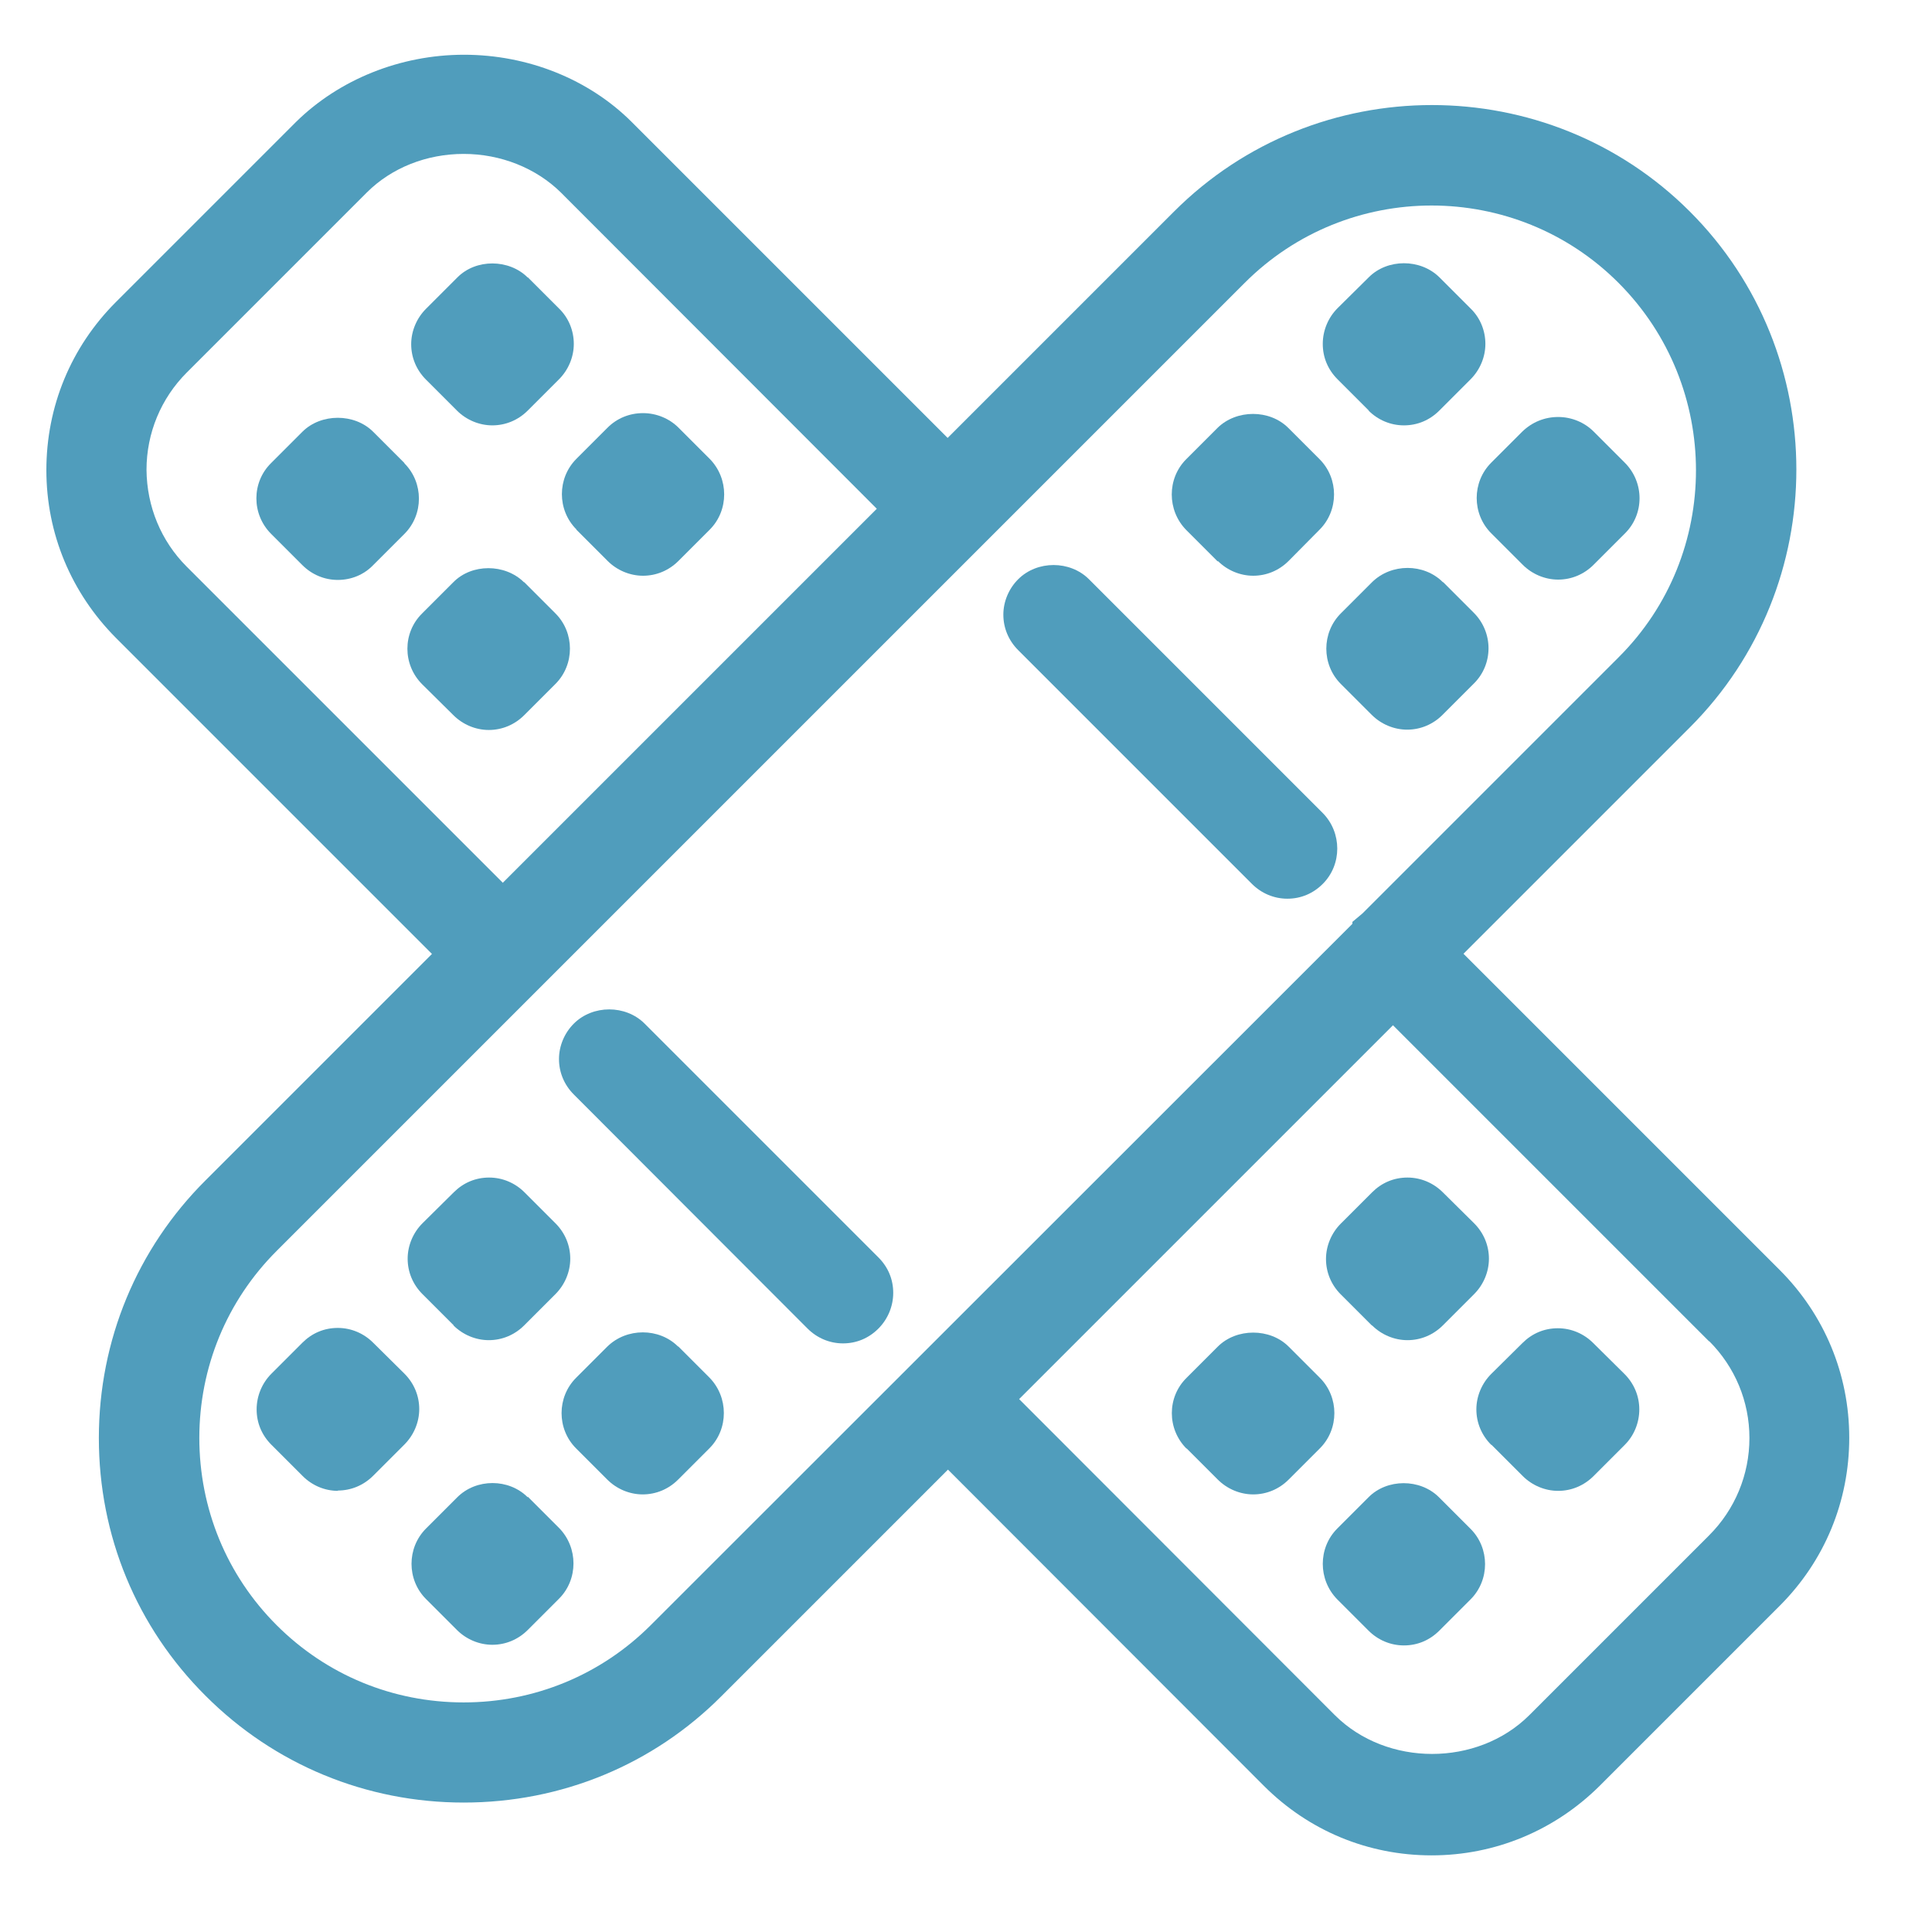
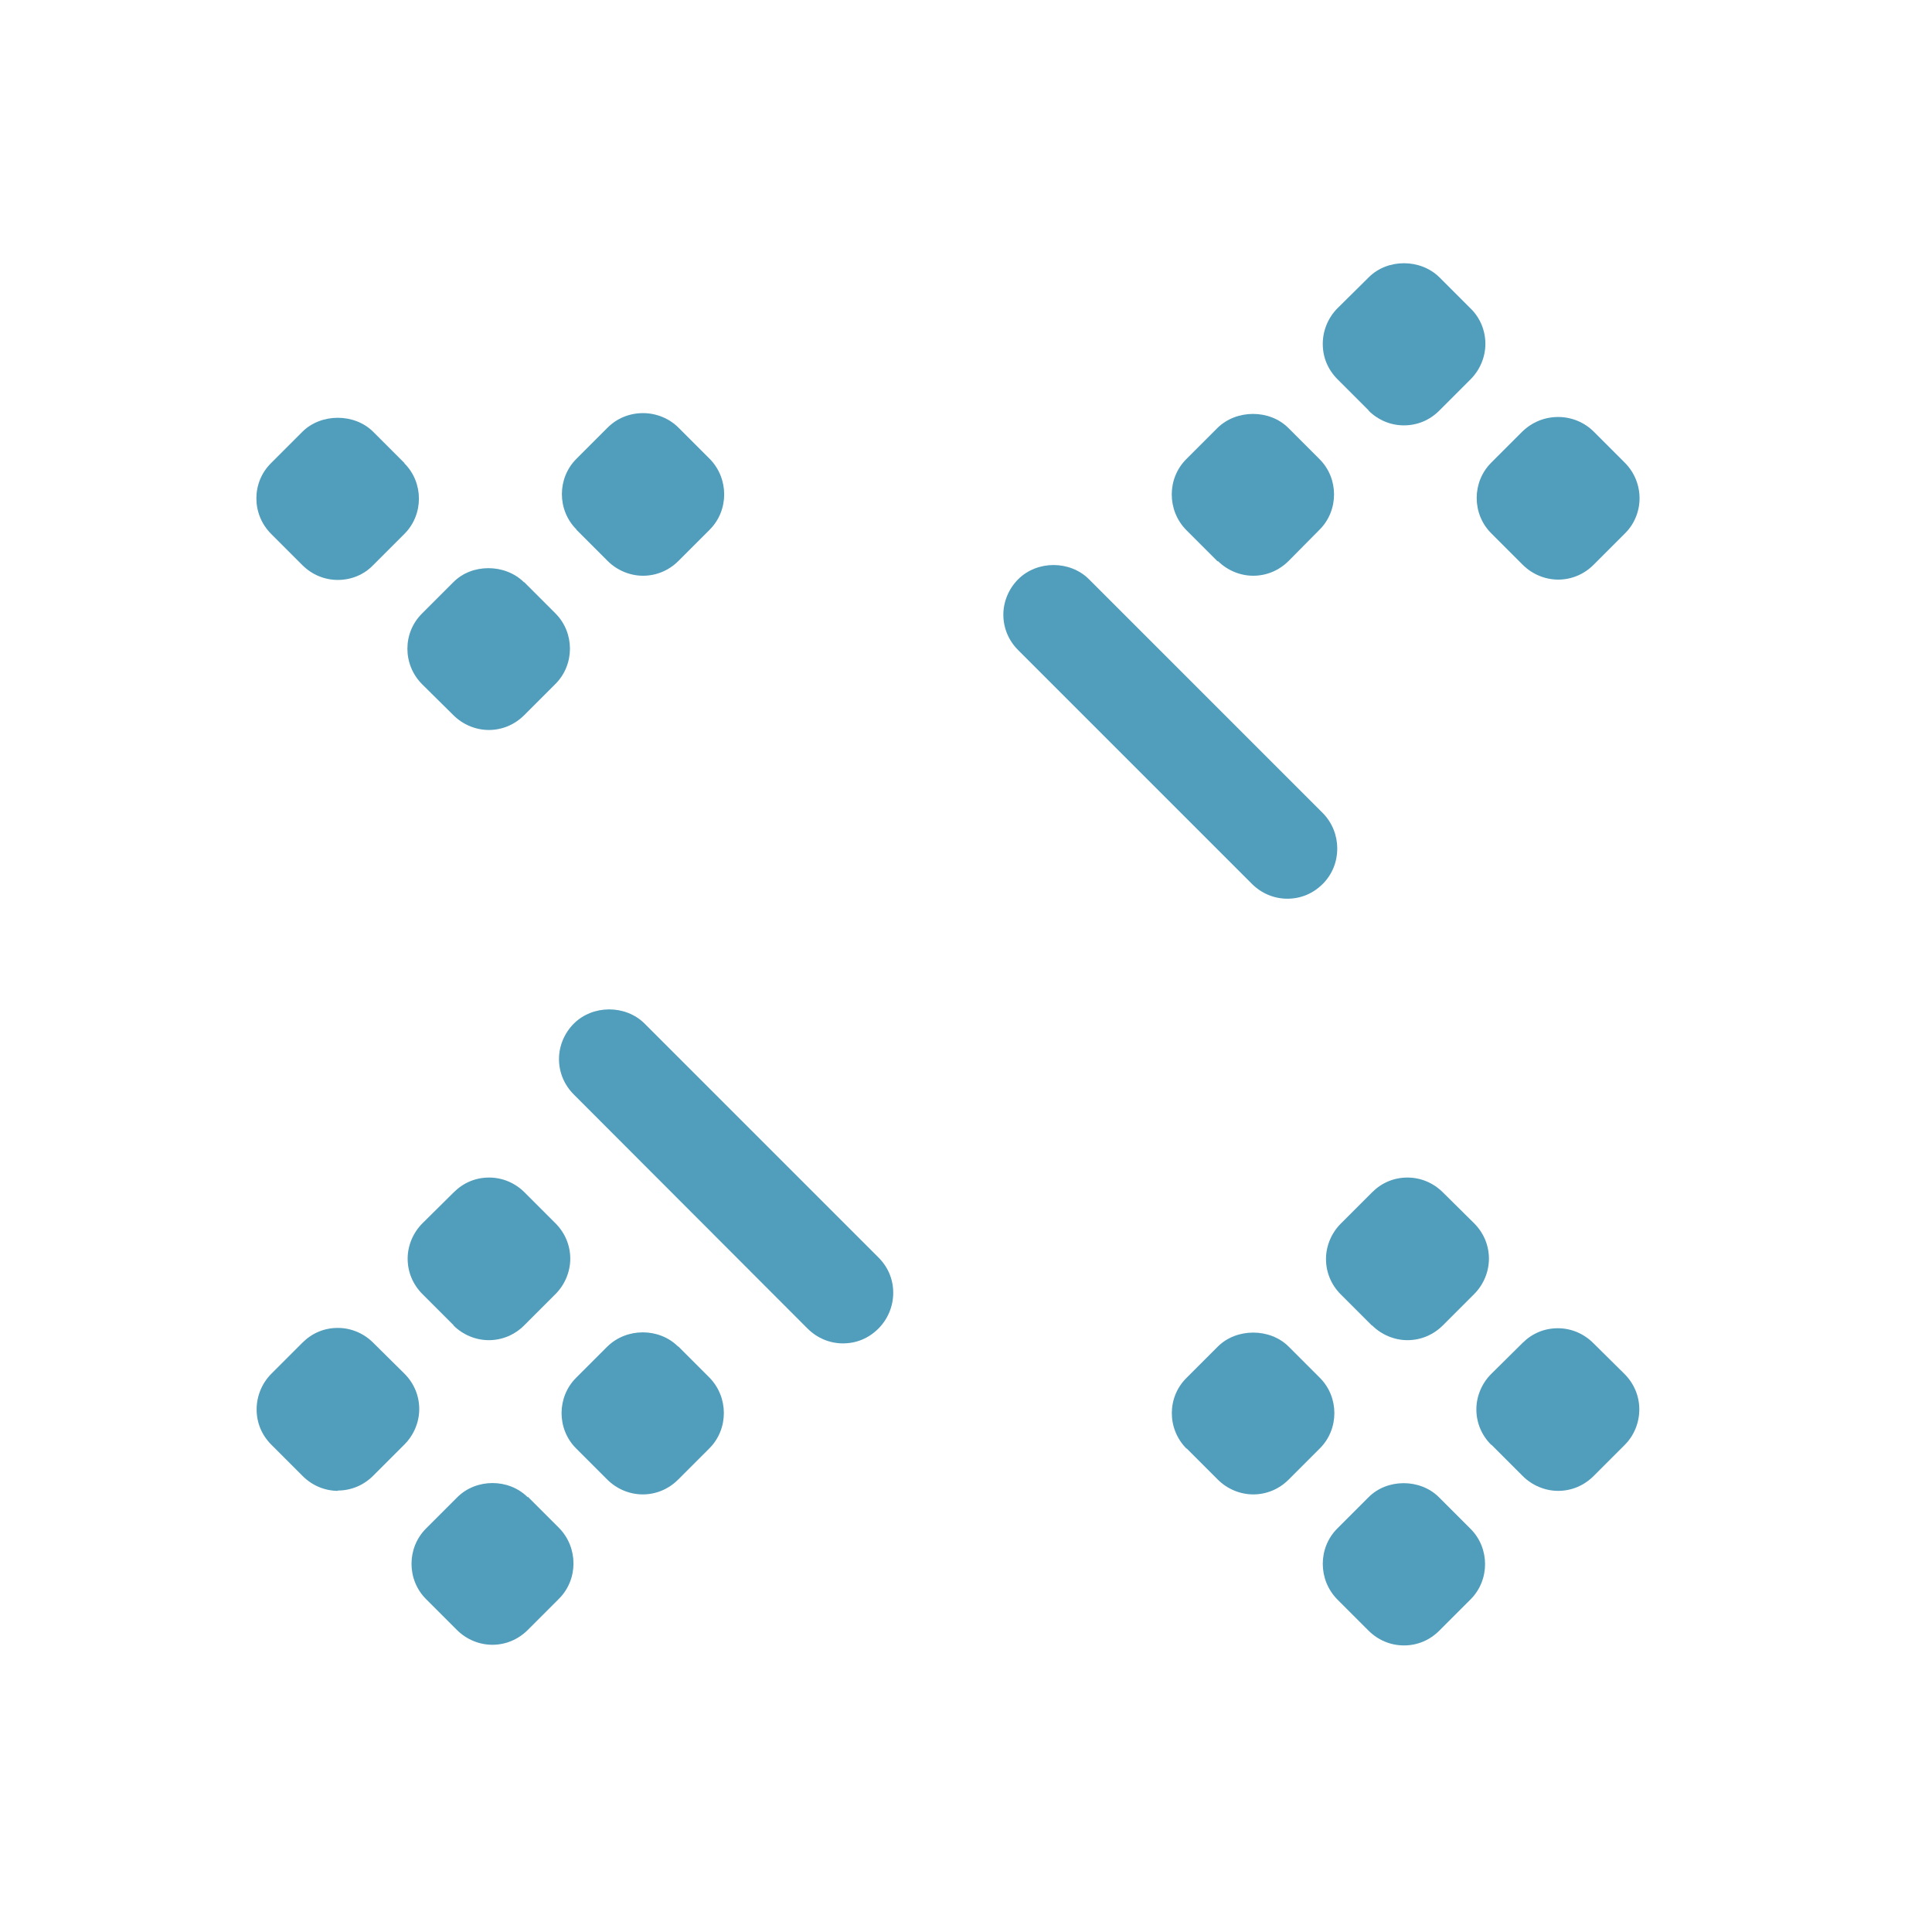
<svg xmlns="http://www.w3.org/2000/svg" id="Layer_1" viewBox="0 0 60 60">
  <defs>
    <style>.cls-1{fill:#509dbc;}</style>
  </defs>
  <path class="cls-1" d="M14.08,41.16c.29.29.69.46,1.1.46s.8-.16,1.1-.46l.97-.97c.29-.29.46-.69.46-1.1s-.16-.8-.46-1.1l-.96-.96c-.29-.29-.68-.46-1.1-.46h0c-.42,0-.8.16-1.1.46l-.97.96c-.29.29-.46.69-.46,1.1s.16.8.46,1.1l.97.97h0Z" />
  <path class="cls-1" d="M21.06,41.82c-.59-.59-1.6-.59-2.2,0l-.97.97c-.6.6-.6,1.59,0,2.19l.97.97c.29.29.69.46,1.1.46s.8-.16,1.1-.46l.97-.97c.6-.6.6-1.59,0-2.2l-.97-.97h0Z" />
  <path class="cls-1" d="M10.49,46.29c.41,0,.8-.16,1.1-.46l.97-.97c.29-.29.46-.69.46-1.1s-.16-.8-.46-1.1l-.97-.96c-.29-.29-.68-.46-1.1-.46h0c-.42,0-.8.16-1.1.46l-.96.96c-.29.29-.46.69-.46,1.11s.16.8.46,1.1l.97.97c.29.29.68.46,1.1.46h0ZM12.05,43.19h0ZM8.94,44.36h0Z" />
  <path class="cls-1" d="M16.39,46.5c-.59-.59-1.6-.59-2.19,0l-.97.97c-.6.6-.6,1.59,0,2.19l.96.96c.29.29.69.46,1.1.46s.8-.16,1.1-.46l.97-.97c.6-.6.6-1.59,0-2.2l-.97-.97v.02ZM15.88,50.11h0Z" />
  <path class="cls-1" d="M42.5,12.75c.29.29.68.46,1.1.46s.8-.16,1.1-.46l.97-.97c.29-.29.46-.69.46-1.1s-.16-.81-.46-1.1l-.97-.97c-.59-.58-1.61-.58-2.19,0l-.97.96c-.29.29-.46.69-.46,1.11s.16.8.46,1.1c0,0,.97.97.97.97ZM42.04,11.26h0Z" />
  <path class="cls-1" d="M46.32,16.57l.97.97h0c.29.29.69.46,1.1.46s.8-.16,1.1-.46l.97-.97c.61-.6.61-1.59,0-2.2l-.97-.97c-.28-.28-.68-.45-1.1-.45h0c-.42,0-.81.16-1.11.45l-.97.97c-.6.6-.6,1.59,0,2.19h0Z" />
  <path class="cls-1" d="M37.82,17.42c.29.29.69.46,1.1.46s.8-.16,1.1-.46l.96-.97c.6-.6.6-1.59,0-2.19l-.97-.97c-.58-.58-1.61-.58-2.2,0l-.97.97c-.6.6-.6,1.59,0,2.2l.97.97h.02ZM38.33,13.8h0Z" />
-   <path class="cls-1" d="M44.81,18.08c-.59-.59-1.6-.59-2.2,0l-.97.97c-.6.6-.6,1.59,0,2.19l.96.96c.29.29.69.46,1.1.46s.8-.16,1.1-.46l.97-.97c.61-.6.61-1.59,0-2.2l-.97-.97.02.02Z" />
  <path class="cls-1" d="M38.88,27.45c.29.29.68.46,1.1.46s.8-.16,1.1-.46c.6-.6.6-1.59,0-2.2l-7.26-7.26c-.59-.59-1.61-.59-2.2,0-.29.29-.46.69-.46,1.1s.16.8.46,1.1c0,0,7.27,7.27,7.27,7.27ZM40.56,26.93h0Z" />
-   <path class="cls-1" d="M13.42,29.62l-7.03,7.03c-2.14,2.13-3.32,4.98-3.32,8.01s1.17,5.87,3.32,8.01c2.13,2.13,4.98,3.31,8.01,3.31s5.88-1.17,8.01-3.31l7.03-7.03,9.81,9.82c1.4,1.4,3.24,2.16,5.21,2.16s3.82-.77,5.22-2.16l5.59-5.59c1.4-1.4,2.16-3.25,2.16-5.22s-.77-3.82-2.16-5.21l-9.82-9.82,7.03-7.03c4.41-4.41,4.41-11.61,0-16.02-4.41-4.41-11.61-4.41-16.02,0l-7.03,7.03L19.62,3.79c-1.33-1.33-3.23-2.09-5.21-2.09h0c-1.98,0-3.88.77-5.22,2.09l-5.59,5.59c-1.4,1.4-2.16,3.25-2.16,5.22s.77,3.81,2.16,5.21l9.82,9.82h0ZM6.19,44.66c0-2.19.85-4.26,2.4-5.81l7.95-7.95,22.11-22.11c3.2-3.21,8.42-3.21,11.62,0,3.2,3.21,3.2,8.43,0,11.62l-7.96,7.96-.31.26v.06l-21.79,21.78c-1.55,1.55-3.62,2.4-5.81,2.4h0c-2.2,0-4.26-.85-5.81-2.4-1.55-1.55-2.4-3.62-2.4-5.82ZM53.08,41.65c.8.8,1.25,1.87,1.25,3.01s-.45,2.22-1.25,3.02l-5.59,5.59c-1.61,1.6-4.42,1.6-6.03,0l-9.81-9.82,11.61-11.61,9.82,9.82ZM15.62,27.42l-9.82-9.82c-.8-.8-1.24-1.87-1.25-3.01,0-1.14.45-2.22,1.25-3.02l5.59-5.59c.77-.77,1.86-1.2,3.01-1.2h0c1.15,0,2.25.44,3.02,1.2l9.81,9.82-11.61,11.61h0Z" />
  <path class="cls-1" d="M25.08,41.26c.29.29.68.46,1.1.46s.8-.16,1.1-.46c.29-.29.46-.69.46-1.11s-.16-.8-.46-1.1l-7.26-7.26c-.59-.59-1.61-.59-2.2,0-.29.29-.46.69-.46,1.1s.16.8.46,1.1l7.26,7.27h0Z" />
  <path class="cls-1" d="M42.61,41.16c.29.29.69.46,1.1.46s.8-.16,1.1-.46l.97-.97c.29-.29.46-.69.46-1.1s-.16-.8-.46-1.1l-.97-.96c-.29-.29-.68-.46-1.1-.46h0c-.42,0-.8.16-1.1.46l-.97.97c-.29.29-.46.69-.46,1.1s.16.8.46,1.1l.97.97h0ZM42.15,39.67h0ZM44.28,40.64h0Z" />
  <path class="cls-1" d="M36.85,44.98l.97.97c.29.29.69.46,1.1.46s.8-.16,1.1-.46l.97-.97c.6-.6.6-1.59,0-2.19l-.97-.97h0c-.58-.58-1.62-.58-2.2,0l-.97.97c-.61.6-.61,1.59,0,2.2h0ZM39.49,45.43h0Z" />
  <path class="cls-1" d="M46.32,44.87l.97.97c.29.29.69.46,1.1.46s.8-.16,1.1-.46l.97-.97c.29-.29.45-.69.45-1.1s-.16-.8-.46-1.1l-.97-.96c-.29-.29-.68-.46-1.1-.46h0c-.42,0-.8.16-1.1.46l-.97.96c-.29.29-.46.69-.46,1.1s.16.8.46,1.1h0ZM49.93,43.19h0Z" />
  <path class="cls-1" d="M44.69,46.5c-.59-.59-1.62-.58-2.19,0l-.97.97c-.6.6-.6,1.59,0,2.2l.97.97c.29.29.68.46,1.1.46s.8-.16,1.1-.46l.97-.97c.6-.6.6-1.59,0-2.19l-.97-.97h0Z" />
-   <path class="cls-1" d="M16.39,8.62c-.58-.58-1.61-.59-2.19,0l-.97.97c-.29.29-.46.69-.46,1.1s.16.8.46,1.1l.96.96c.29.29.69.46,1.1.46s.8-.16,1.1-.46l.97-.97c.29-.29.46-.69.46-1.1s-.16-.81-.46-1.1l-.97-.97h0ZM13.74,11.26h0ZM15.88,12.23h0Z" />
  <path class="cls-1" d="M12.56,14.38l-.97-.97c-.58-.58-1.62-.58-2.2,0l-.97.97c-.61.6-.61,1.59,0,2.2l.97.97c.29.29.68.46,1.1.46s.81-.16,1.1-.46l.97-.97c.6-.6.6-1.59,0-2.19h0Z" />
  <path class="cls-1" d="M17.9,16.45l.97.97c.29.29.69.46,1.1.46s.8-.16,1.1-.46l.97-.97c.6-.6.6-1.59,0-2.2l-.97-.97c-.28-.28-.68-.45-1.1-.45h0c-.42,0-.81.16-1.1.45l-.97.97c-.6.6-.6,1.59,0,2.19h0Z" />
  <path class="cls-1" d="M16.27,18.08c-.59-.58-1.62-.58-2.19,0l-.97.97c-.61.6-.61,1.59,0,2.2l.97.96c.29.29.69.46,1.1.46s.8-.16,1.1-.46l.97-.97c.6-.6.6-1.59,0-2.19l-.97-.97ZM15.76,21.7h0Z" />
</svg>